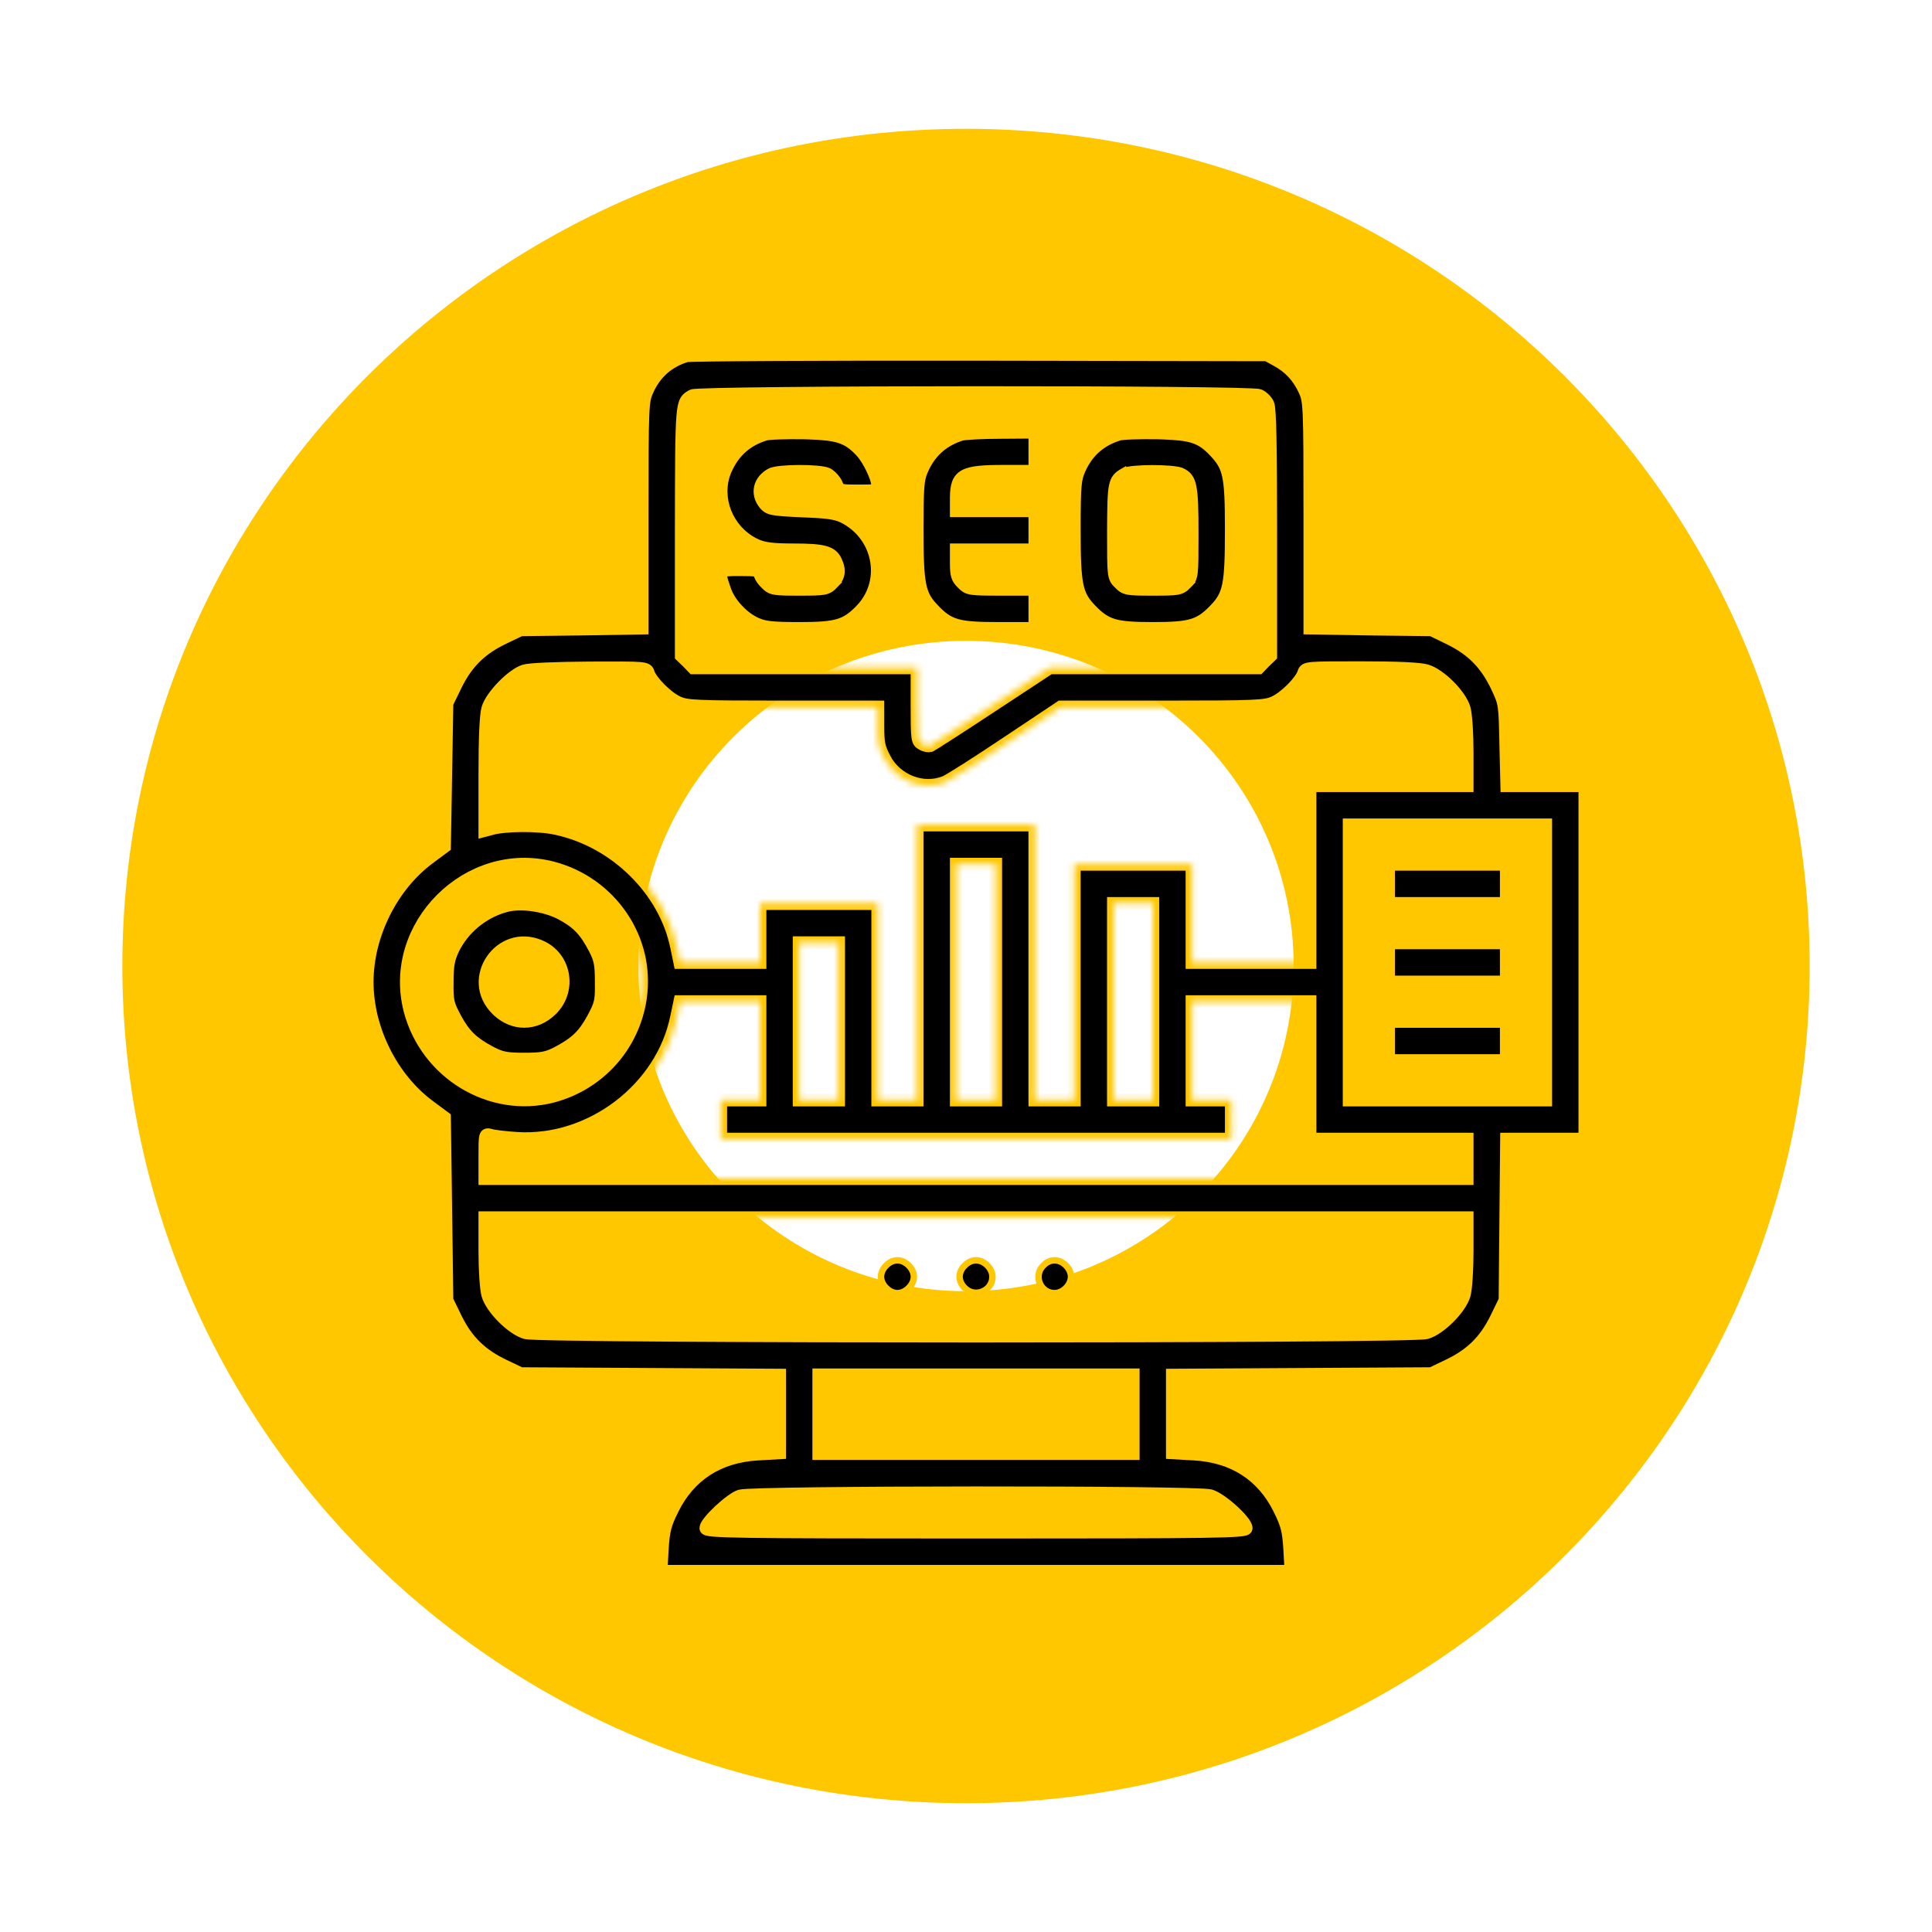
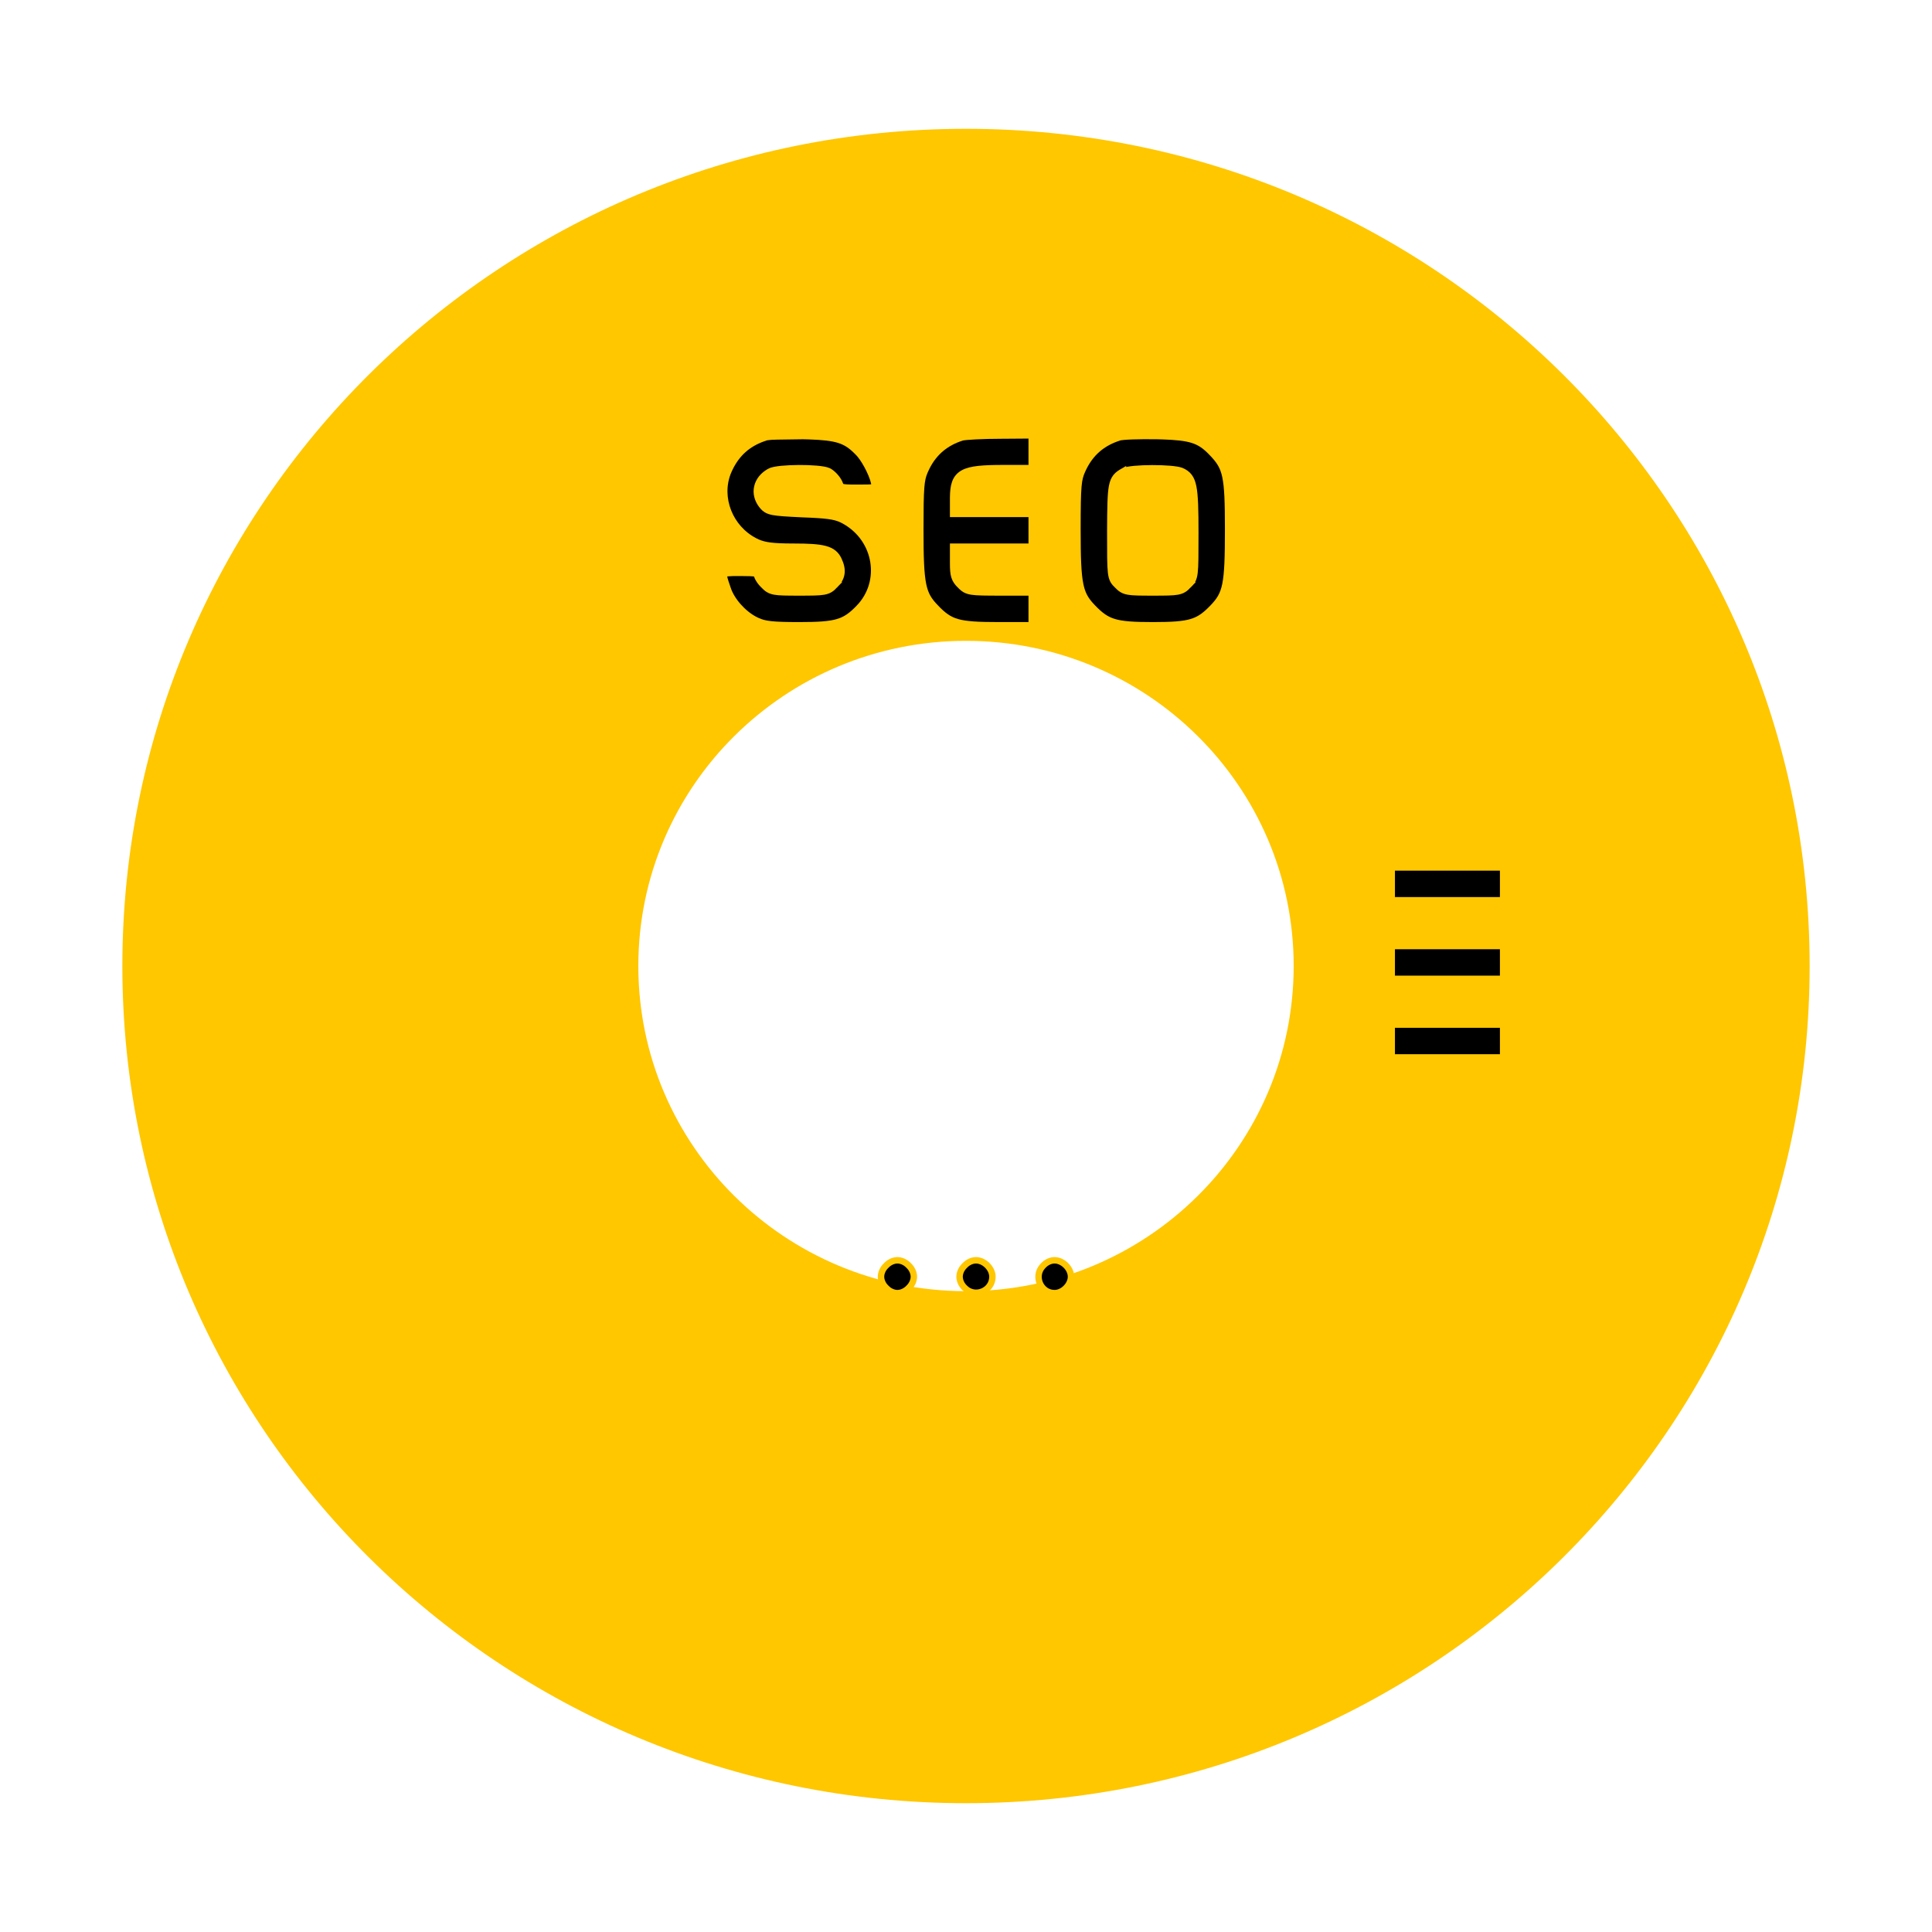
<svg xmlns="http://www.w3.org/2000/svg" width="300" height="300" viewBox="0 0 300 300" fill="none">
  <path d="M200.881 150C200.881 177.886 178.101 200.492 150 200.492V280C77.651 280 19 221.797 19 150V150H99.12C99.12 177.886 121.899 200.492 150 200.492V280C222.349 280 281 221.797 281 150V150H200.881ZM19 150C19.001 78.202 77.651 20 150 20V99.508C121.899 99.508 99.12 122.114 99.12 150H19ZM150 20C222.349 20 280.999 78.202 281 150H200.881C200.881 122.114 178.101 99.508 150 99.508V20Z" fill="#FFC700" />
  <mask id="path-2-inside-1_11554_2" fill="white">
-     <path d="M106.564 55.236C103.743 56.113 101.722 57.867 100.502 60.612C99.74 62.251 99.702 63.052 99.702 79.942V97.518L90.284 97.671L80.829 97.785L78.275 99.005C74.729 100.683 72.517 102.818 70.802 106.287L69.391 109.185L69.2 120.318L69.01 131.451L66.646 133.205C60.851 137.475 57 145.138 57 152.497C57 159.855 60.851 167.518 66.646 171.789L69.01 173.542L69.2 187.725L69.391 201.908L70.802 204.806C72.517 208.276 74.729 210.411 78.275 212.088L80.829 213.308L100.96 213.423L121.052 213.537V219.561V225.585L117.659 225.776C111.559 226.119 107.022 229.054 104.429 234.316C103.247 236.718 103.019 237.557 102.828 240.53L102.637 244H151.553H200.47L200.279 240.53C200.088 237.557 199.86 236.718 198.678 234.316C196.085 229.054 191.548 226.119 185.448 225.776L182.055 225.585V219.561V213.537L202.185 213.423L222.278 213.308L224.832 212.088C228.378 210.411 230.59 208.276 232.305 204.806L233.716 201.908L233.83 189.403L233.945 176.898H240.045H246.107V149.447V121.995H240.045H233.983L233.83 115.59C233.716 109.376 233.678 109.185 232.496 106.669C230.818 103.123 228.683 100.912 225.214 99.196L222.316 97.785L212.861 97.671L203.405 97.518V79.942C203.405 63.052 203.367 62.251 202.605 60.612C201.652 58.515 200.241 56.99 198.258 55.922L196.733 55.084L152.125 55.007C127.61 54.969 107.098 55.084 106.564 55.236ZM195.513 61.413C196.047 61.641 196.657 62.251 196.886 62.785C197.191 63.395 197.305 69.61 197.305 82.763V101.827L196.352 102.742L195.437 103.695H179.233H162.991L153.955 109.643C148.999 112.921 144.691 115.667 144.462 115.781C144.195 115.857 143.623 115.781 143.204 115.514C142.441 115.133 142.403 114.79 142.403 109.414V103.695H125.056H107.67L106.755 102.742L105.802 101.827V82.458C105.84 62.137 105.802 62.442 107.517 61.451C108.585 60.841 194.179 60.803 195.513 61.413ZM100.655 104.495C101.074 105.83 103.59 108.346 105.23 109.071C106.602 109.719 108.051 109.795 121.548 109.795H136.303V112.807C136.303 115.361 136.455 116.124 137.37 117.84C139.124 121.233 143.356 122.872 146.75 121.462C147.436 121.195 151.744 118.45 156.357 115.361L164.707 109.795H180.53C195.018 109.795 196.466 109.719 197.877 109.071C199.517 108.346 202.033 105.83 202.452 104.495C202.681 103.695 202.872 103.695 211.298 103.695C216.94 103.695 220.448 103.847 221.477 104.152C223.574 104.762 226.739 107.927 227.349 110.024C227.616 110.939 227.806 113.836 227.806 116.81V121.995H215.606H203.405V135.721V149.447H194.255H185.105V141.821V134.196H175.954H166.804V152.497V170.797H163.754H160.704V149.447V128.096H151.553H142.403V149.447V170.797H139.353H136.303V155.547V140.296H127.153H118.002V144.871V149.447H111.788H105.573L105.077 147.045C103.285 138.199 95.546 130.574 86.319 128.629C83.574 128.019 78.236 128.058 76.178 128.706L75.301 128.934V120.28C75.301 114.561 75.453 111.053 75.758 110.024C76.33 108.079 79.533 104.8 81.401 104.19C82.202 103.924 86.319 103.771 91.581 103.733C100.235 103.695 100.426 103.695 100.655 104.495ZM240.007 149.447V170.797H224.756H209.506V149.447V128.096H224.756H240.007V149.447ZM85.785 134.768C94.821 137.132 100.769 145.863 99.435 154.937C98.367 162.333 93.029 168.319 85.785 170.225C76.254 172.704 66.227 166.642 63.672 156.881C60.279 143.842 72.746 131.375 85.785 134.768ZM154.604 152.497V170.797H151.553H148.503V152.497V134.196H151.553H154.604V152.497ZM179.004 155.547V170.797H175.954H172.904V155.547V140.296H175.954H179.004V155.547ZM130.203 158.597V170.797H127.153H124.102V158.597V146.396H127.153H130.203V158.597ZM118.002 163.172V170.797H114.952H111.902V173.847V176.898H151.553H191.205V173.847V170.797H188.155H185.105V163.172V155.547H194.255H203.405V166.222V176.898H215.606H227.806V179.948V182.998H151.553H75.301V179.528C75.301 176.097 75.301 176.059 76.178 176.287C76.635 176.44 78.465 176.669 80.257 176.783C91.733 177.508 102.828 169.082 105.077 157.911L105.573 155.547H111.788H118.002V163.172ZM227.806 194.283C227.806 197.257 227.616 200.155 227.349 201.07C226.739 203.167 223.574 206.331 221.477 206.941C219.19 207.627 83.917 207.627 81.63 206.941C79.533 206.331 76.368 203.167 75.758 201.07C75.491 200.155 75.301 197.257 75.301 194.283V189.098H151.553H227.806V194.283ZM175.954 219.599V225.699H151.553H127.153V219.599V213.499H151.553H175.954V219.599ZM187.926 232.257C189.642 232.753 193.493 236.26 193.493 237.29C193.493 237.824 189.337 237.9 151.553 237.9C113.77 237.9 109.614 237.824 109.614 237.29C109.614 236.375 113.465 232.753 114.952 232.295C116.973 231.685 185.791 231.647 187.926 232.257Z" />
-   </mask>
+     </mask>
  <path d="M106.564 55.236C103.743 56.113 101.722 57.867 100.502 60.612C99.74 62.251 99.702 63.052 99.702 79.942V97.518L90.284 97.671L80.829 97.785L78.275 99.005C74.729 100.683 72.517 102.818 70.802 106.287L69.391 109.185L69.2 120.318L69.01 131.451L66.646 133.205C60.851 137.475 57 145.138 57 152.497C57 159.855 60.851 167.518 66.646 171.789L69.01 173.542L69.2 187.725L69.391 201.908L70.802 204.806C72.517 208.276 74.729 210.411 78.275 212.088L80.829 213.308L100.96 213.423L121.052 213.537V219.561V225.585L117.659 225.776C111.559 226.119 107.022 229.054 104.429 234.316C103.247 236.718 103.019 237.557 102.828 240.53L102.637 244H151.553H200.47L200.279 240.53C200.088 237.557 199.86 236.718 198.678 234.316C196.085 229.054 191.548 226.119 185.448 225.776L182.055 225.585V219.561V213.537L202.185 213.423L222.278 213.308L224.832 212.088C228.378 210.411 230.59 208.276 232.305 204.806L233.716 201.908L233.83 189.403L233.945 176.898H240.045H246.107V149.447V121.995H240.045H233.983L233.83 115.59C233.716 109.376 233.678 109.185 232.496 106.669C230.818 103.123 228.683 100.912 225.214 99.196L222.316 97.785L212.861 97.671L203.405 97.518V79.942C203.405 63.052 203.367 62.251 202.605 60.612C201.652 58.515 200.241 56.99 198.258 55.922L196.733 55.084L152.125 55.007C127.61 54.969 107.098 55.084 106.564 55.236ZM195.513 61.413C196.047 61.641 196.657 62.251 196.886 62.785C197.191 63.395 197.305 69.61 197.305 82.763V101.827L196.352 102.742L195.437 103.695H179.233H162.991L153.955 109.643C148.999 112.921 144.691 115.667 144.462 115.781C144.195 115.857 143.623 115.781 143.204 115.514C142.441 115.133 142.403 114.79 142.403 109.414V103.695H125.056H107.67L106.755 102.742L105.802 101.827V82.458C105.84 62.137 105.802 62.442 107.517 61.451C108.585 60.841 194.179 60.803 195.513 61.413ZM100.655 104.495C101.074 105.83 103.59 108.346 105.23 109.071C106.602 109.719 108.051 109.795 121.548 109.795H136.303V112.807C136.303 115.361 136.455 116.124 137.37 117.84C139.124 121.233 143.356 122.872 146.75 121.462C147.436 121.195 151.744 118.45 156.357 115.361L164.707 109.795H180.53C195.018 109.795 196.466 109.719 197.877 109.071C199.517 108.346 202.033 105.83 202.452 104.495C202.681 103.695 202.872 103.695 211.298 103.695C216.94 103.695 220.448 103.847 221.477 104.152C223.574 104.762 226.739 107.927 227.349 110.024C227.616 110.939 227.806 113.836 227.806 116.81V121.995H215.606H203.405V135.721V149.447H194.255H185.105V141.821V134.196H175.954H166.804V152.497V170.797H163.754H160.704V149.447V128.096H151.553H142.403V149.447V170.797H139.353H136.303V155.547V140.296H127.153H118.002V144.871V149.447H111.788H105.573L105.077 147.045C103.285 138.199 95.546 130.574 86.319 128.629C83.574 128.019 78.236 128.058 76.178 128.706L75.301 128.934V120.28C75.301 114.561 75.453 111.053 75.758 110.024C76.33 108.079 79.533 104.8 81.401 104.19C82.202 103.924 86.319 103.771 91.581 103.733C100.235 103.695 100.426 103.695 100.655 104.495ZM240.007 149.447V170.797H224.756H209.506V149.447V128.096H224.756H240.007V149.447ZM85.785 134.768C94.821 137.132 100.769 145.863 99.435 154.937C98.367 162.333 93.029 168.319 85.785 170.225C76.254 172.704 66.227 166.642 63.672 156.881C60.279 143.842 72.746 131.375 85.785 134.768ZM154.604 152.497V170.797H151.553H148.503V152.497V134.196H151.553H154.604V152.497ZM179.004 155.547V170.797H175.954H172.904V155.547V140.296H175.954H179.004V155.547ZM130.203 158.597V170.797H127.153H124.102V158.597V146.396H127.153H130.203V158.597ZM118.002 163.172V170.797H114.952H111.902V173.847V176.898H151.553H191.205V173.847V170.797H188.155H185.105V163.172V155.547H194.255H203.405V166.222V176.898H215.606H227.806V179.948V182.998H151.553H75.301V179.528C75.301 176.097 75.301 176.059 76.178 176.287C76.635 176.44 78.465 176.669 80.257 176.783C91.733 177.508 102.828 169.082 105.077 157.911L105.573 155.547H111.788H118.002V163.172ZM227.806 194.283C227.806 197.257 227.616 200.155 227.349 201.07C226.739 203.167 223.574 206.331 221.477 206.941C219.19 207.627 83.917 207.627 81.63 206.941C79.533 206.331 76.368 203.167 75.758 201.07C75.491 200.155 75.301 197.257 75.301 194.283V189.098H151.553H227.806V194.283ZM175.954 219.599V225.699H151.553H127.153V219.599V213.499H151.553H175.954V219.599ZM187.926 232.257C189.642 232.753 193.493 236.26 193.493 237.29C193.493 237.824 189.337 237.9 151.553 237.9C113.77 237.9 109.614 237.824 109.614 237.29C109.614 236.375 113.465 232.753 114.952 232.295C116.973 231.685 185.791 231.647 187.926 232.257Z" fill="black" stroke="#FFC700" stroke-width="2" mask="url(#path-2-inside-1_11554_2)" />
-   <path d="M124.102 97.095C127.045 97.095 128.795 96.987 130.098 96.601C131.364 96.225 132.236 95.578 133.388 94.389V94.388C137.276 90.358 136.208 83.729 131.167 80.898L130.924 80.767C129.924 80.252 128.978 80.039 125.966 79.892L124.542 79.832H124.536C122.171 79.719 120.839 79.641 120.017 79.48C119.595 79.397 119.269 79.285 118.993 79.113C118.785 78.984 118.624 78.832 118.48 78.67L118.34 78.505L118.338 78.502C117.622 77.612 117.372 76.571 117.601 75.592C117.829 74.617 118.517 73.765 119.558 73.212V73.211C119.761 73.102 120.039 73.028 120.325 72.972C120.624 72.913 120.98 72.865 121.371 72.826C122.153 72.749 123.1 72.708 124.048 72.703C124.995 72.698 125.953 72.73 126.758 72.8C127.161 72.835 127.532 72.879 127.847 72.935C128.154 72.989 128.44 73.06 128.656 73.158L128.672 73.165L128.686 73.173C128.999 73.341 129.327 73.621 129.606 73.921C129.886 74.222 130.15 74.579 130.312 74.927L130.319 74.941L130.325 74.955C130.435 75.235 130.497 75.374 130.564 75.467C130.61 75.529 130.66 75.575 130.787 75.616C130.939 75.666 131.181 75.702 131.599 75.722C132.012 75.741 132.554 75.744 133.291 75.744C134.008 75.744 134.543 75.742 134.948 75.726C135.362 75.709 135.595 75.679 135.73 75.64C135.758 75.632 135.776 75.623 135.789 75.617C135.79 75.609 135.793 75.599 135.795 75.586C135.8 75.538 135.802 75.473 135.802 75.379C135.794 75.146 135.72 74.793 135.574 74.353C135.43 73.918 135.225 73.427 134.985 72.931C134.561 72.053 134.039 71.194 133.552 70.606L133.347 70.374C132.315 69.286 131.479 68.671 130.273 68.295C129.188 67.957 127.782 67.805 125.633 67.733L124.664 67.708C123.317 67.689 121.984 67.699 120.923 67.736C120.391 67.755 119.933 67.781 119.578 67.814C119.202 67.848 118.998 67.884 118.933 67.907L118.924 67.911L118.916 67.913L118.409 68.086C116.093 68.935 114.476 70.391 113.384 72.546L113.159 73.018L113.158 73.019L112.995 73.407C111.473 77.324 113.307 82.011 117.203 84.022L117.599 84.215C118.714 84.701 119.921 84.894 123.225 84.894C125.543 84.894 127.086 84.978 128.137 85.265C128.674 85.411 129.109 85.618 129.461 85.912C129.813 86.207 130.054 86.567 130.238 86.978C130.584 87.73 130.747 88.426 130.639 89.1C130.532 89.775 130.165 90.349 129.61 90.888H129.611C129.387 91.121 129.167 91.335 128.896 91.502C128.617 91.674 128.311 91.782 127.924 91.853C127.186 91.987 126.061 91.994 124.102 91.994C122.143 91.994 121.018 91.987 120.281 91.853C119.894 91.782 119.588 91.674 119.309 91.502C119.047 91.34 118.832 91.134 118.615 90.908C118.315 90.629 118.049 90.299 117.854 89.985C117.757 89.828 117.672 89.668 117.611 89.514C117.562 89.39 117.52 89.248 117.508 89.102C117.47 89.088 117.409 89.068 117.313 89.05C116.915 88.974 116.201 88.944 114.952 88.944C114.074 88.944 113.453 88.948 113.011 88.996C112.541 89.047 112.441 89.138 112.424 89.158C112.418 89.166 112.356 89.256 112.444 89.676C112.486 89.876 112.554 90.114 112.644 90.398L112.985 91.407L112.987 91.415C113.587 93.249 115.344 95.248 117.219 96.231L117.596 96.414L117.599 96.415C118.744 96.935 119.892 97.095 124.102 97.095Z" fill="black" stroke="#FFC700" />
+   <path d="M124.102 97.095C127.045 97.095 128.795 96.987 130.098 96.601C131.364 96.225 132.236 95.578 133.388 94.389V94.388C137.276 90.358 136.208 83.729 131.167 80.898L130.924 80.767C129.924 80.252 128.978 80.039 125.966 79.892L124.542 79.832H124.536C122.171 79.719 120.839 79.641 120.017 79.48C119.595 79.397 119.269 79.285 118.993 79.113C118.785 78.984 118.624 78.832 118.48 78.67L118.34 78.505L118.338 78.502C117.622 77.612 117.372 76.571 117.601 75.592C117.829 74.617 118.517 73.765 119.558 73.212V73.211C119.761 73.102 120.039 73.028 120.325 72.972C120.624 72.913 120.98 72.865 121.371 72.826C122.153 72.749 123.1 72.708 124.048 72.703C124.995 72.698 125.953 72.73 126.758 72.8C127.161 72.835 127.532 72.879 127.847 72.935C128.154 72.989 128.44 73.06 128.656 73.158L128.672 73.165L128.686 73.173C128.999 73.341 129.327 73.621 129.606 73.921C129.886 74.222 130.15 74.579 130.312 74.927L130.319 74.941L130.325 74.955C130.435 75.235 130.497 75.374 130.564 75.467C130.61 75.529 130.66 75.575 130.787 75.616C130.939 75.666 131.181 75.702 131.599 75.722C132.012 75.741 132.554 75.744 133.291 75.744C134.008 75.744 134.543 75.742 134.948 75.726C135.362 75.709 135.595 75.679 135.73 75.64C135.758 75.632 135.776 75.623 135.789 75.617C135.79 75.609 135.793 75.599 135.795 75.586C135.8 75.538 135.802 75.473 135.802 75.379C135.794 75.146 135.72 74.793 135.574 74.353C135.43 73.918 135.225 73.427 134.985 72.931C134.561 72.053 134.039 71.194 133.552 70.606L133.347 70.374C132.315 69.286 131.479 68.671 130.273 68.295C129.188 67.957 127.782 67.805 125.633 67.733L124.664 67.708C120.391 67.755 119.933 67.781 119.578 67.814C119.202 67.848 118.998 67.884 118.933 67.907L118.924 67.911L118.916 67.913L118.409 68.086C116.093 68.935 114.476 70.391 113.384 72.546L113.159 73.018L113.158 73.019L112.995 73.407C111.473 77.324 113.307 82.011 117.203 84.022L117.599 84.215C118.714 84.701 119.921 84.894 123.225 84.894C125.543 84.894 127.086 84.978 128.137 85.265C128.674 85.411 129.109 85.618 129.461 85.912C129.813 86.207 130.054 86.567 130.238 86.978C130.584 87.73 130.747 88.426 130.639 89.1C130.532 89.775 130.165 90.349 129.61 90.888H129.611C129.387 91.121 129.167 91.335 128.896 91.502C128.617 91.674 128.311 91.782 127.924 91.853C127.186 91.987 126.061 91.994 124.102 91.994C122.143 91.994 121.018 91.987 120.281 91.853C119.894 91.782 119.588 91.674 119.309 91.502C119.047 91.34 118.832 91.134 118.615 90.908C118.315 90.629 118.049 90.299 117.854 89.985C117.757 89.828 117.672 89.668 117.611 89.514C117.562 89.39 117.52 89.248 117.508 89.102C117.47 89.088 117.409 89.068 117.313 89.05C116.915 88.974 116.201 88.944 114.952 88.944C114.074 88.944 113.453 88.948 113.011 88.996C112.541 89.047 112.441 89.138 112.424 89.158C112.418 89.166 112.356 89.256 112.444 89.676C112.486 89.876 112.554 90.114 112.644 90.398L112.985 91.407L112.987 91.415C113.587 93.249 115.344 95.248 117.219 96.231L117.596 96.414L117.599 96.415C118.744 96.935 119.892 97.095 124.102 97.095Z" fill="black" stroke="#FFC700" />
  <path d="M155.099 97.095H160.204V91.994H155.557C153.082 91.994 151.726 91.987 150.886 91.856C150.449 91.787 150.116 91.68 149.822 91.506C149.607 91.378 149.43 91.223 149.262 91.057L149.096 90.888C148.668 90.478 148.372 90.086 148.202 89.535C148.039 89.007 148.004 88.367 148.004 87.491V84.894H160.204V79.794H148.004V77.268C148.013 76.371 148.08 75.603 148.304 74.973C148.537 74.315 148.938 73.816 149.572 73.466C150.181 73.129 150.981 72.943 151.994 72.835C153.013 72.727 154.297 72.693 155.9 72.693H160.204V67.598L155.484 67.632H155.48C154.04 67.632 152.628 67.67 151.513 67.727C150.954 67.755 150.473 67.787 150.101 67.822C149.713 67.859 149.485 67.895 149.403 67.918H149.402C146.89 68.702 145.06 70.205 143.887 72.537L143.661 73.016L143.66 73.018L143.547 73.276C143.012 74.552 142.903 75.688 142.903 82.191C142.903 86.551 142.982 89.052 143.327 90.752C143.661 92.396 144.242 93.276 145.317 94.388L145.316 94.389C146.488 95.598 147.349 96.242 148.663 96.613C150.02 96.996 151.886 97.095 155.099 97.095Z" fill="black" stroke="#FFC700" />
  <path d="M179.004 97.095C181.947 97.095 183.697 96.987 185 96.601C186.108 96.272 186.915 95.735 187.871 94.809L188.291 94.388C189.366 93.276 189.947 92.396 190.282 90.752C190.627 89.052 190.705 86.551 190.705 82.191C190.705 77.984 190.627 75.601 190.278 73.971C189.983 72.594 189.496 71.76 188.64 70.797L188.25 70.374H188.249C187.217 69.286 186.381 68.671 185.175 68.295C184.09 67.957 182.684 67.805 180.534 67.733L179.566 67.708C178.219 67.689 176.886 67.699 175.825 67.736C175.293 67.755 174.835 67.781 174.48 67.814C174.104 67.848 173.9 67.884 173.835 67.907L173.826 67.911L173.818 67.913L173.311 68.086C170.995 68.935 169.377 70.391 168.286 72.546L168.061 73.018C167.428 74.424 167.304 75.254 167.304 82.191C167.304 86.551 167.382 89.052 167.728 90.752C168.02 92.19 168.501 93.044 169.337 93.98L169.718 94.388C170.87 95.577 171.742 96.225 173.008 96.601C174.311 96.987 176.062 97.095 179.004 97.095ZM179.004 91.994C177.045 91.994 175.92 91.987 175.183 91.853C174.796 91.782 174.49 91.674 174.211 91.502C173.946 91.338 173.73 91.13 173.511 90.902C173.278 90.678 173.044 90.452 172.867 90.128C172.69 89.801 172.59 89.413 172.527 88.874C172.403 87.817 172.405 85.984 172.405 82.459V82.456C172.424 78.766 172.45 76.732 172.685 75.516C172.806 74.889 172.991 74.427 173.293 74.054C173.589 73.688 173.966 73.449 174.371 73.217V73.218C174.572 73.102 174.853 73.027 175.134 72.973C175.432 72.915 175.79 72.868 176.184 72.831C176.972 72.757 177.933 72.72 178.894 72.718C179.855 72.715 180.827 72.748 181.637 72.815C182.042 72.849 182.413 72.892 182.725 72.945C182.951 72.984 183.167 73.031 183.349 73.092L183.519 73.157L183.523 73.159C183.955 73.359 184.343 73.609 184.652 74.019C184.956 74.422 185.151 74.938 185.285 75.618C185.55 76.959 185.605 79.121 185.605 82.764C185.605 86.135 185.606 87.894 185.482 88.914C185.418 89.436 185.318 89.815 185.14 90.137C184.968 90.447 184.74 90.669 184.512 90.888H184.513C184.289 91.121 184.069 91.335 183.798 91.502C183.519 91.674 183.213 91.782 182.826 91.853C182.088 91.987 180.963 91.994 179.004 91.994Z" fill="black" stroke="#FFC700" />
  <path d="M233.407 139.796V134.696H216.106V139.796H233.407Z" fill="black" stroke="#FFC700" />
  <path d="M233.407 151.997V146.896H216.106V151.997H233.407Z" fill="black" stroke="#FFC700" />
  <path d="M233.407 164.197V159.096H216.106V164.197H233.407Z" fill="black" stroke="#FFC700" />
-   <path d="M81.401 159.087C79.863 159.087 78.342 158.489 77.067 157.323L76.815 157.083C71.687 151.994 77.367 143.673 83.994 146.469L83.995 146.468C88.262 148.25 89.279 153.79 85.987 157.083C84.662 158.407 83.041 159.087 81.401 159.087ZM69.929 152.503C69.91 153.997 69.932 154.797 70.088 155.494C70.243 156.182 70.536 156.795 71.128 157.904L71.127 157.905C71.837 159.211 72.476 160.115 73.269 160.876C74.063 161.639 75.035 162.28 76.444 163.032C77.242 163.44 77.805 163.666 78.488 163.796C79.185 163.93 80.029 163.968 81.401 163.968C82.772 163.968 83.617 163.93 84.314 163.796C84.994 163.666 85.555 163.442 86.35 163.036H86.351C87.763 162.283 88.737 161.641 89.532 160.876C90.325 160.115 90.964 159.211 91.673 157.905V157.904C92.266 156.795 92.558 156.182 92.713 155.494C92.831 154.972 92.873 154.391 92.878 153.503L92.872 152.503V152.497C92.872 151.125 92.834 150.281 92.701 149.583C92.57 148.901 92.345 148.339 91.937 147.542C91.204 146.133 90.563 145.159 89.809 144.374C89.058 143.591 88.174 142.973 86.926 142.302C85.746 141.685 84.239 141.233 82.735 141.015C81.32 140.811 79.949 140.82 78.883 141.069L78.673 141.122L78.667 141.124L78.353 141.209C75.119 142.152 72.288 144.515 70.798 147.56C70.447 148.318 70.235 148.905 70.107 149.612C69.977 150.329 69.929 151.188 69.929 152.497V152.503Z" fill="black" stroke="#FFC700" />
  <path d="M139.353 200.798C139.93 200.798 140.602 200.519 141.085 200.003L141.096 199.992L141.108 199.98C141.623 199.497 141.903 198.826 141.904 198.249C141.904 197.671 141.623 196.999 141.108 196.516L141.096 196.505L141.085 196.494C140.602 195.978 139.93 195.698 139.353 195.698C138.775 195.698 138.105 195.978 137.621 196.494L137.61 196.505L137.598 196.516L137.416 196.706C137.017 197.166 136.803 197.743 136.803 198.249C136.803 198.826 137.083 199.497 137.598 199.98L137.621 200.003C138.105 200.519 138.775 200.798 139.353 200.798Z" fill="black" stroke="#FFC700" />
  <path d="M149.814 199.995C151.37 201.582 154.104 200.467 154.104 198.248C154.104 197.623 153.803 196.982 153.311 196.49C152.819 195.998 152.178 195.698 151.553 195.698C150.976 195.698 150.305 195.978 149.822 196.493L149.81 196.505L149.798 196.516L149.617 196.705C149.218 197.165 149.003 197.742 149.003 198.248C149.003 198.826 149.283 199.497 149.798 199.98L149.806 199.987L149.814 199.995Z" fill="black" stroke="#FFC700" />
  <path d="M163.754 200.798C164.379 200.798 165.02 200.498 165.512 200.006C166.004 199.514 166.304 198.873 166.304 198.249C166.304 197.624 166.004 196.983 165.512 196.491C165.02 195.999 164.379 195.698 163.754 195.698C163.176 195.698 162.505 195.978 162.022 196.494L162.007 196.508L161.866 196.658C160.49 198.233 161.604 200.798 163.754 200.798Z" fill="black" stroke="#FFC700" />
</svg>